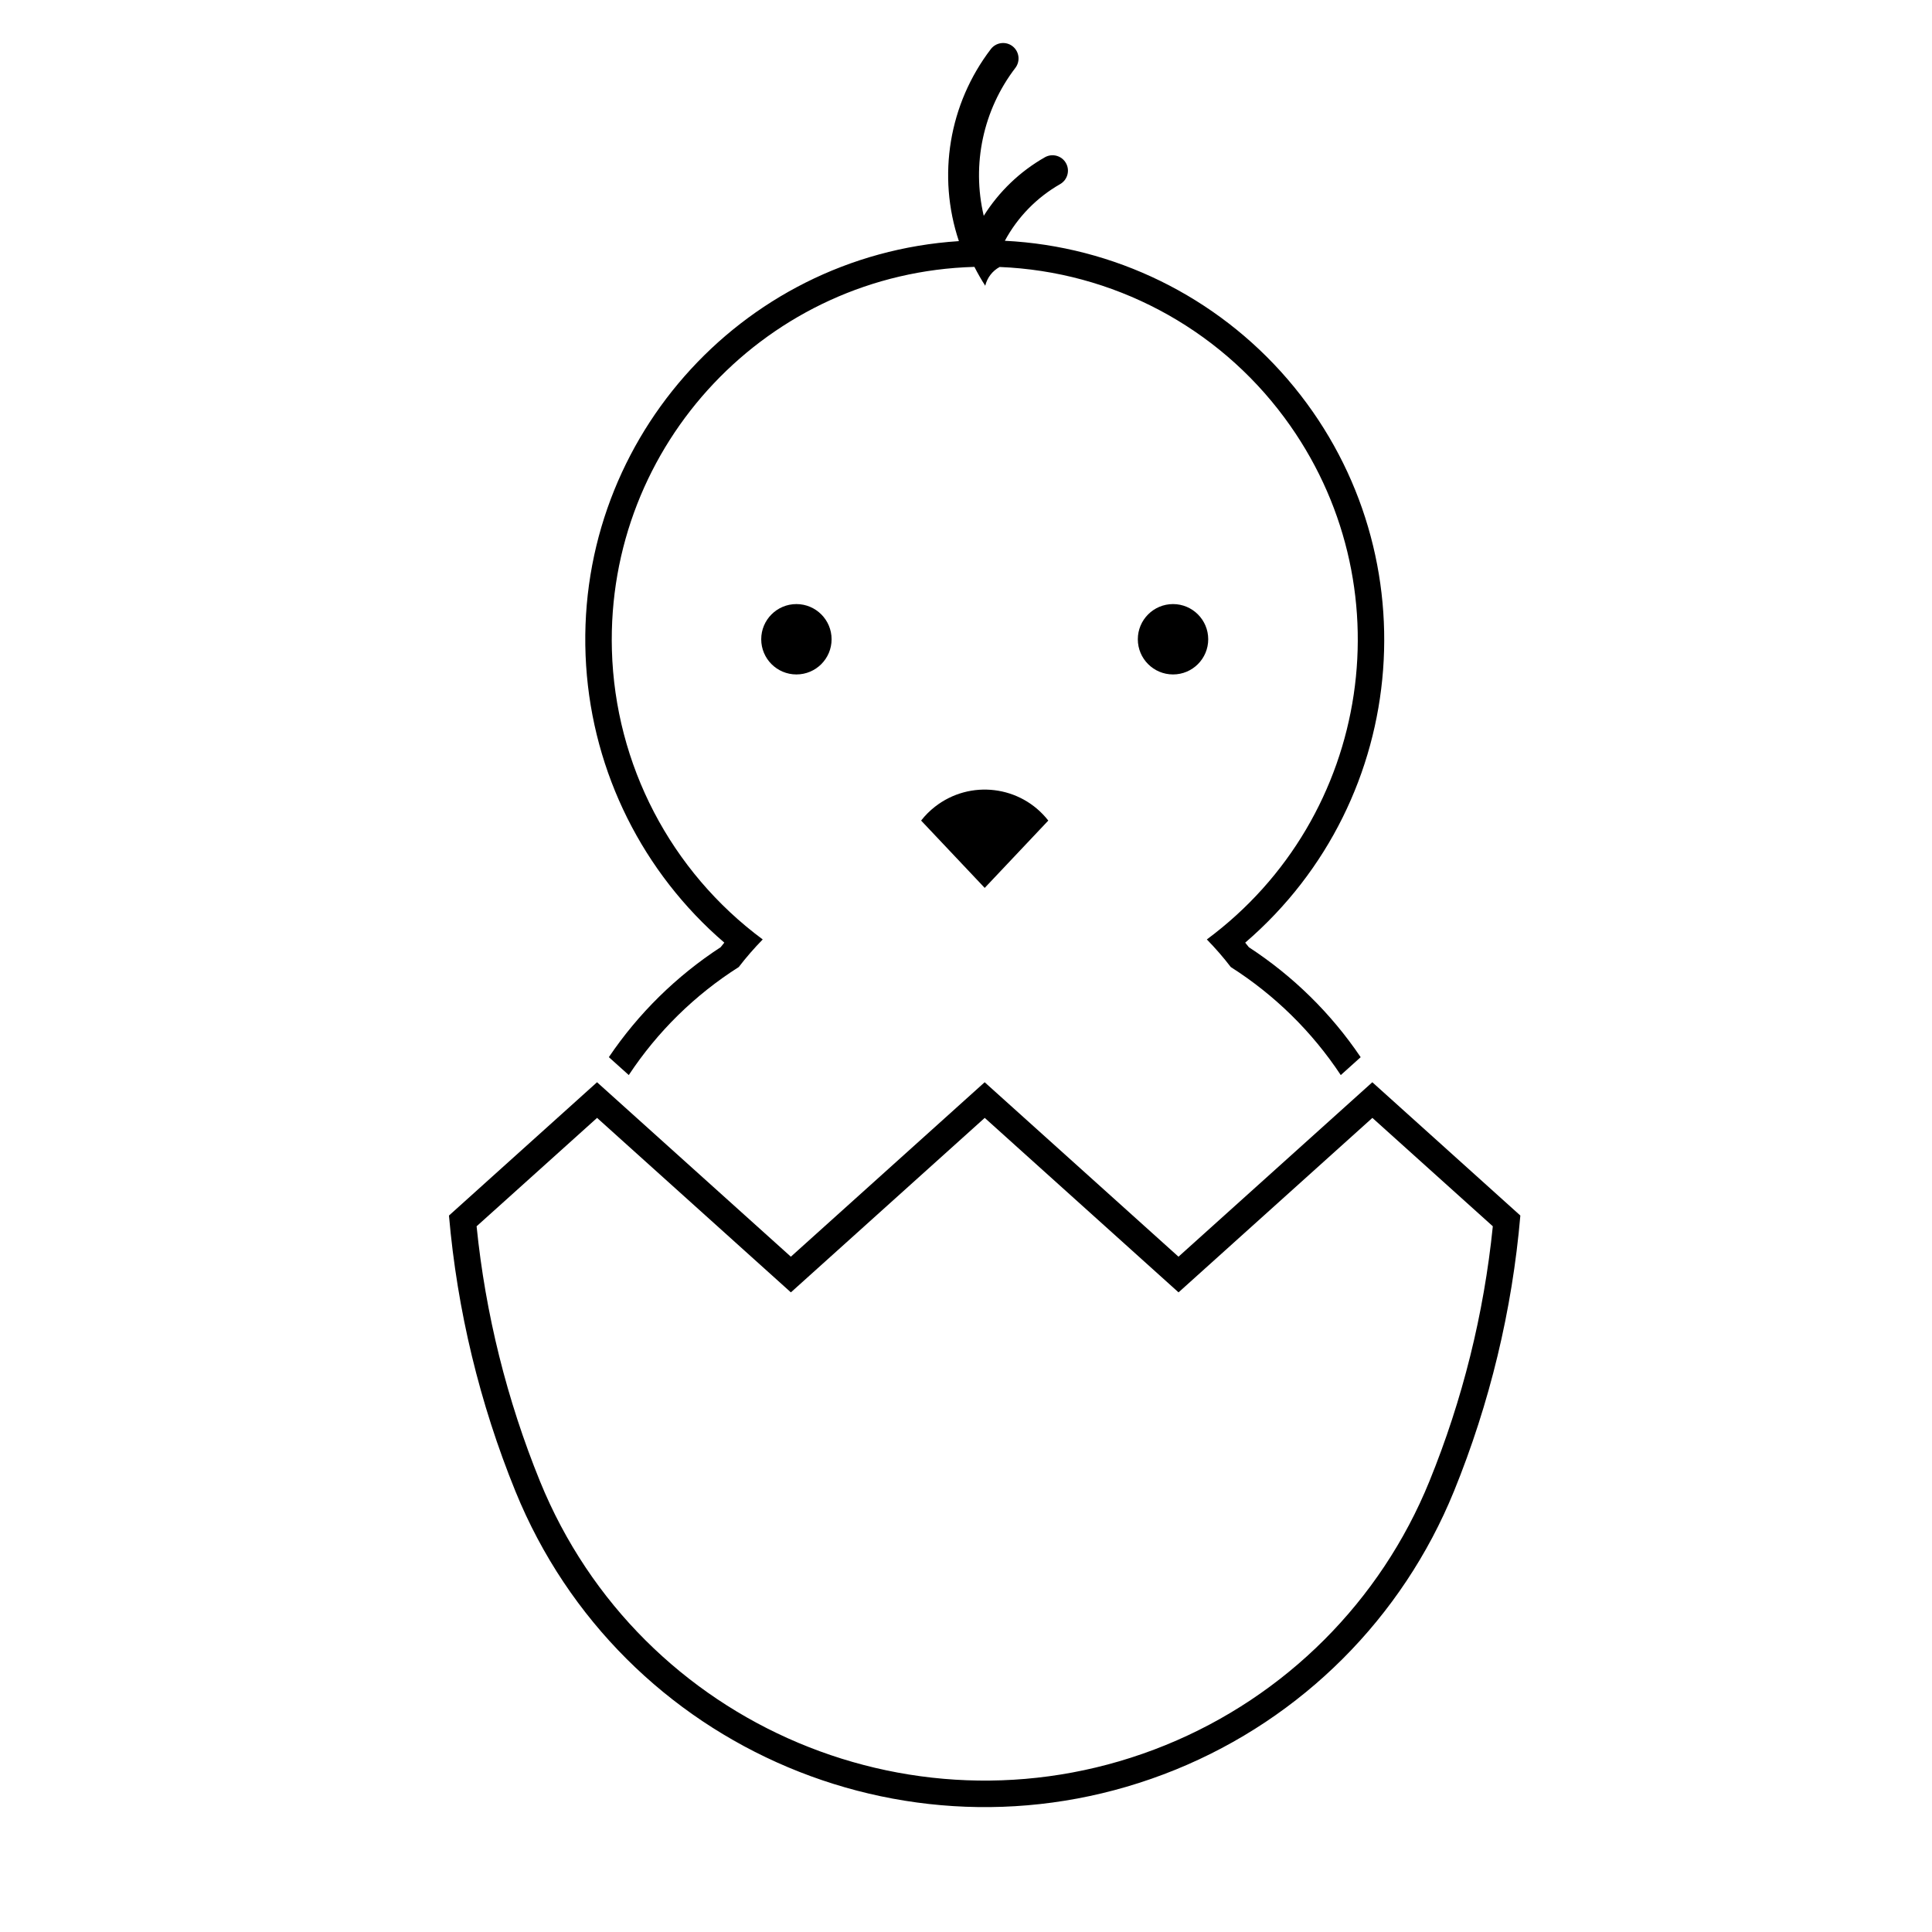
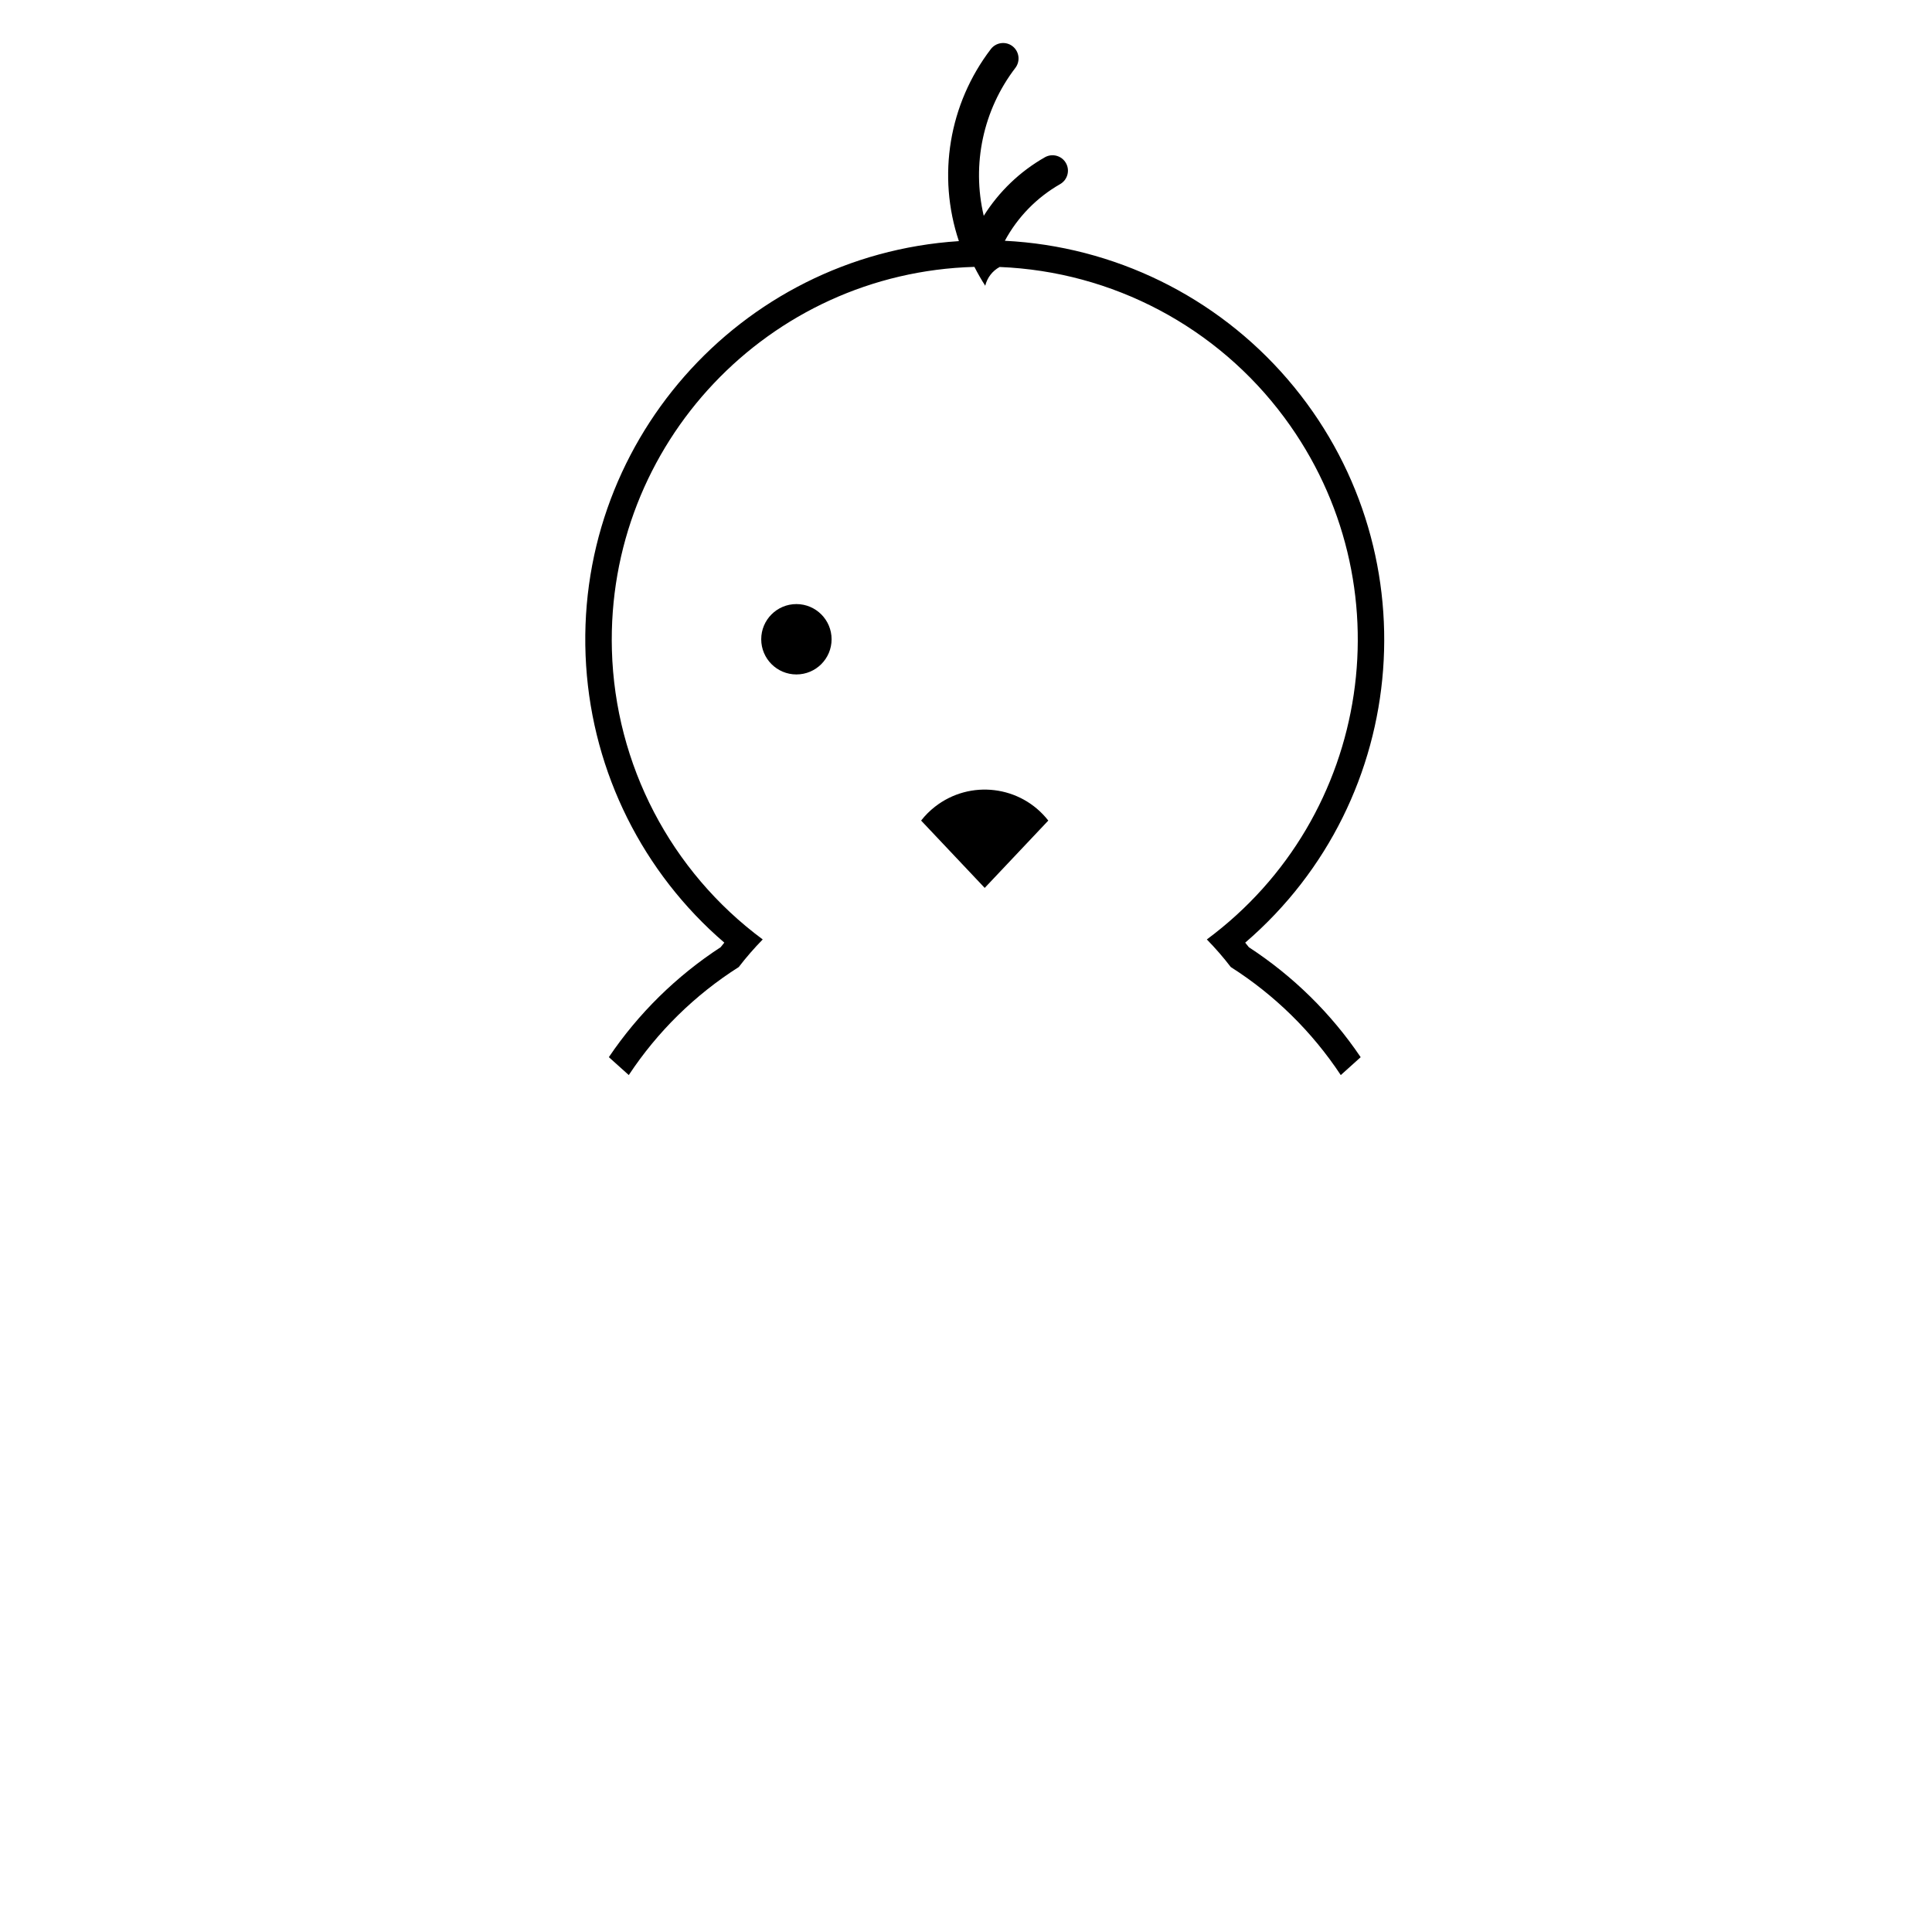
<svg xmlns="http://www.w3.org/2000/svg" fill="#000000" width="800px" height="800px" version="1.1" viewBox="144 144 512 512">
  <g>
    <path d="m364.38 313.41c0-5.144-4.172-9.324-9.324-9.324s-9.324 4.18-9.324 9.324c0 5.148 4.172 9.324 9.324 9.324s9.324-4.172 9.324-9.324z" />
    <path d="m421.81 361.46-16.852 17.844-16.852-17.844c1.062-1.367 2.301-2.602 3.668-3.668 9.312-7.273 22.758-5.641 30.035 3.668z" />
    <path d="m499.32 428.91 5.269-4.746c-7.828-11.598-17.906-21.492-29.625-29.137-0.316-0.406-0.648-0.816-0.973-1.211 44.336-38.117 49.363-104.96 11.246-149.3-18.898-21.977-45.984-35.246-74.941-36.707 3.387-6.289 8.465-11.48 14.66-15.02 1.953-1.129 2.644-3.621 1.523-5.582-1.117-1.961-3.617-2.641-5.578-1.527-6.602 3.754-12.156 9.082-16.199 15.516-3.234-13.68-0.152-28.066 8.387-39.215 1.359-1.793 1.023-4.363-0.77-5.742-1.789-1.367-4.359-1.023-5.734 0.766-11.094 14.504-14.273 33.578-8.473 50.895-58.352 3.789-102.58 54.16-98.785 112.5 1.844 28.395 15.039 54.863 36.621 73.41-0.328 0.395-0.656 0.801-0.973 1.211-11.719 7.648-21.793 17.539-29.625 29.137l5.281 4.746c7.586-11.488 17.516-21.246 29.145-28.625 1.969-2.57 4.09-5.004 6.352-7.316-24.391-18.066-39.125-46.34-39.969-76.676-1.516-54.574 41.488-100.04 96.07-101.56 0.863 1.707 1.824 3.379 2.867 4.996 0.516-2.125 1.895-3.926 3.82-4.969 29.906 1.199 57.672 15.879 75.477 39.938 32.5 43.863 23.293 105.77-20.57 138.27 2.258 2.312 4.383 4.746 6.348 7.316 11.609 7.387 21.551 17.145 29.148 28.633z" />
-     <path d="m464.19 313.41c0-5.144-4.176-9.324-9.324-9.324-5.152 0-9.332 4.18-9.332 9.324 0 5.148 4.172 9.324 9.332 9.324 5.148 0 9.324-4.172 9.324-9.324z" />
-     <path d="m529.3 539.23c-13.645 33.504-40.219 60.094-73.734 73.734-68.68 27.945-147-5.059-174.96-73.734-9.5-23.352-15.441-47.988-17.625-73.098l39.242-35.328 51.363 46.234 51.363-46.234 51.363 46.234 51.367-46.234 39.23 35.328c-2.156 25.105-8.105 49.746-17.605 73.098zm10.316-70.25-31.922-28.73-51.367 46.238-51.363-46.238-51.371 46.238-51.363-46.238-31.926 28.73c2.348 23.211 8.016 45.984 16.809 67.602 26.5 65.082 100.73 96.363 165.81 69.875 31.754-12.93 56.957-38.125 69.875-69.875 8.801-21.621 14.457-44.387 16.816-67.602z" />
  </g>
</svg>